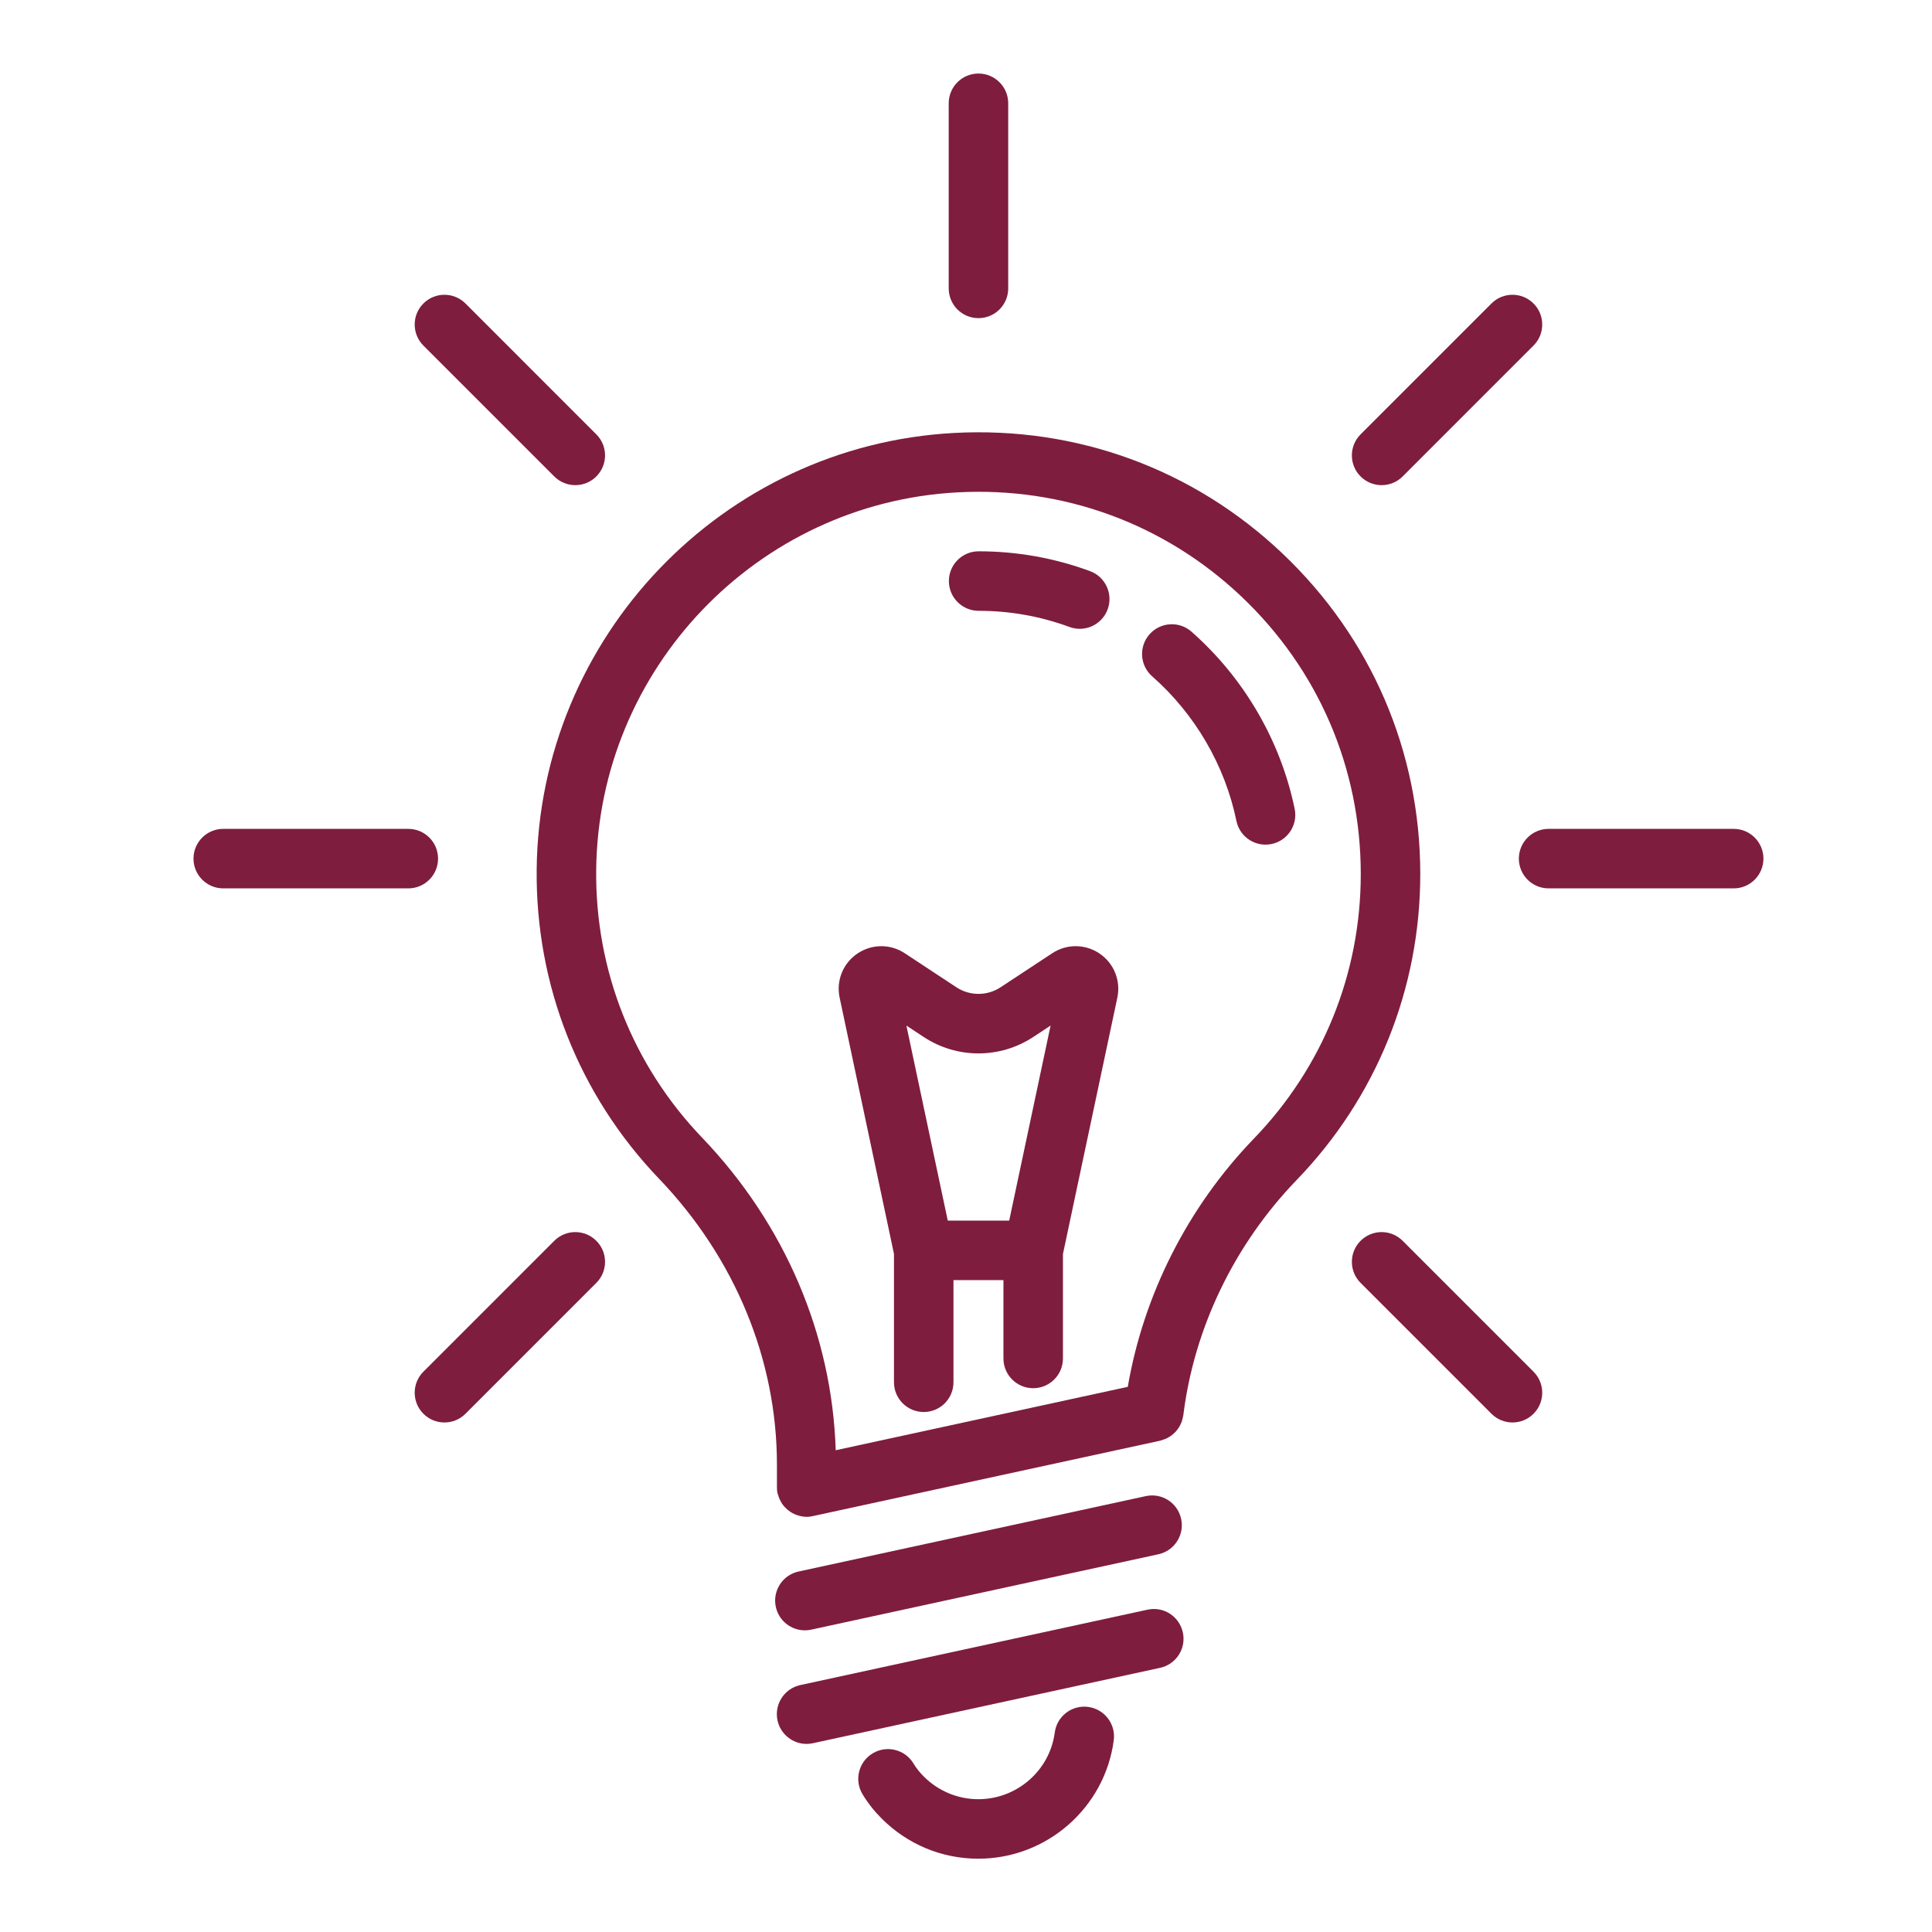
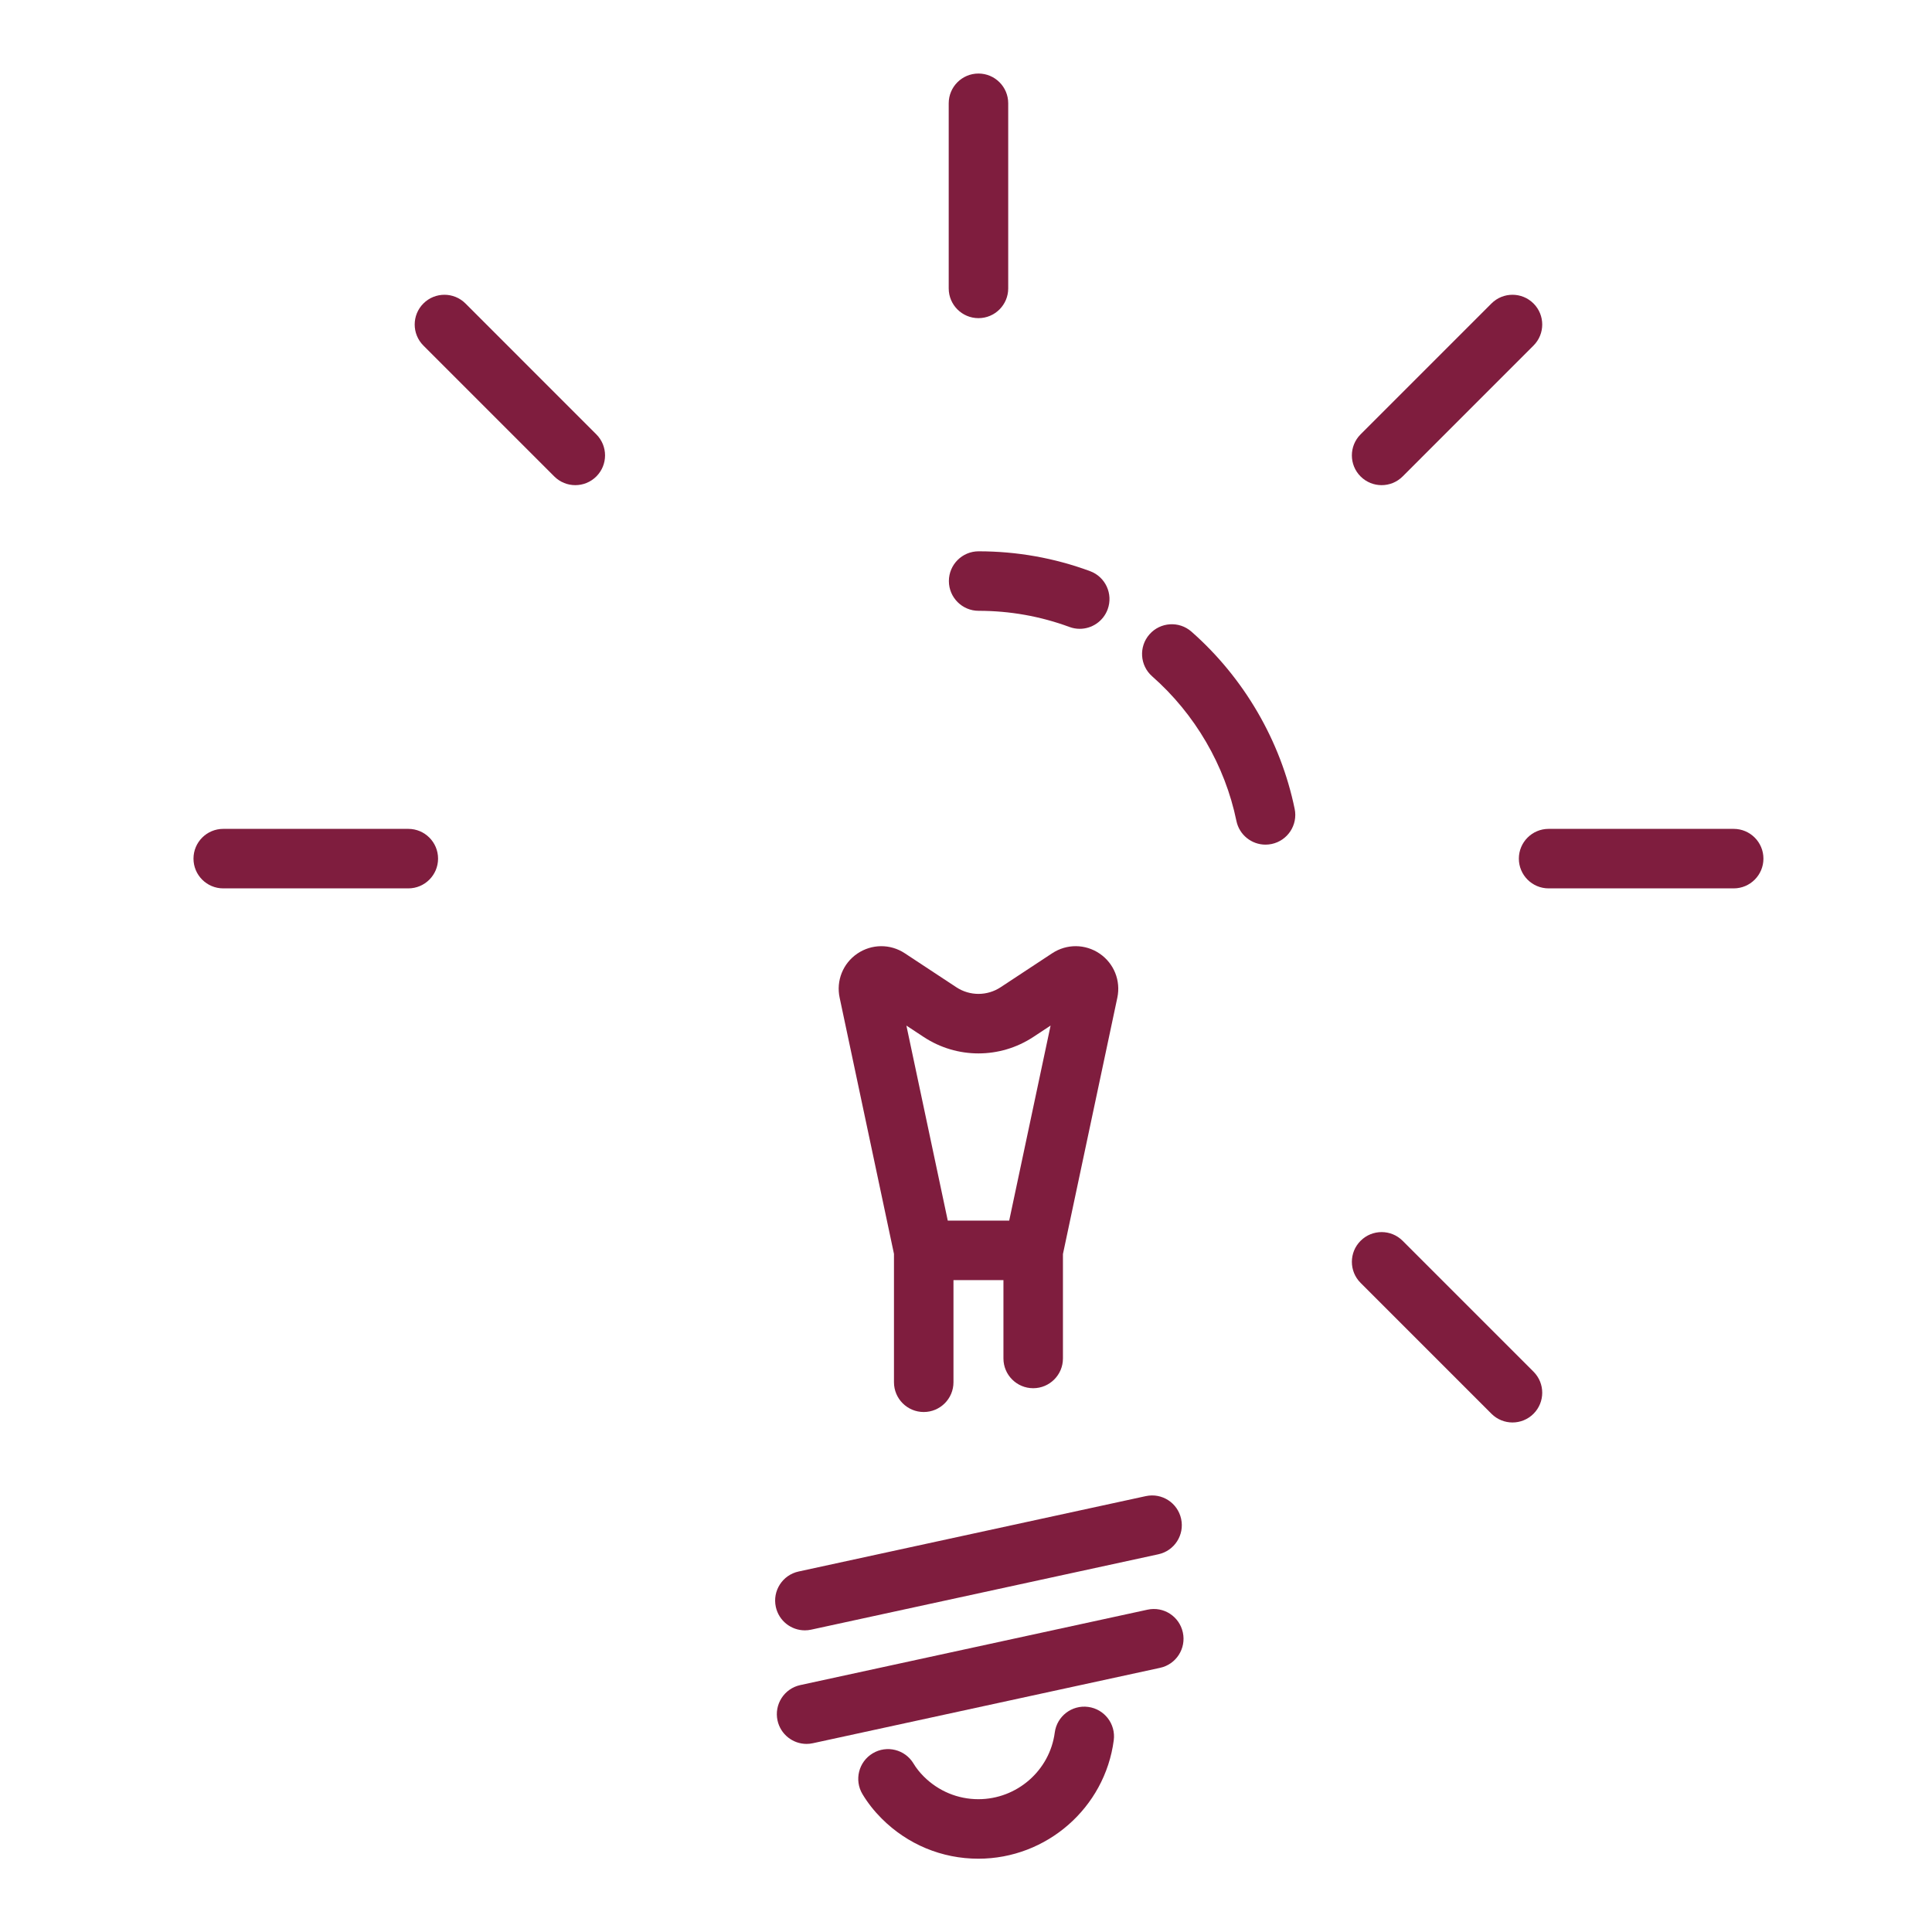
<svg xmlns="http://www.w3.org/2000/svg" width="1000" zoomAndPan="magnify" viewBox="0 0 750 750" height="1000" preserveAspectRatio="xMidYMid meet" version="1.0">
  <defs>
    <clipPath id="b9e3490691">
      <path d="M 333 662 L 433 662 L 433 721.547 L 333 721.547 Z M 333 662 " clip-rule="nonzero" />
    </clipPath>
    <clipPath id="f65a3c3412">
      <path d="M 589 321 L 684.75 321 L 684.75 345 L 589 345 Z M 589 321 " clip-rule="nonzero" />
    </clipPath>
    <clipPath id="968e0e7f7a">
      <path d="M 368 28.547 L 392 28.547 L 392 124 L 368 124 Z M 368 28.547 " clip-rule="nonzero" />
    </clipPath>
  </defs>
-   <path fill="#7f1d3e" d="M 255.848 457.594 C 285.359 488.422 301.605 527.844 301.605 568.594 L 301.605 576.938 C 301.582 577.852 301.629 578.777 301.832 579.711 C 301.867 579.859 301.961 579.973 302 580.117 C 302.254 581.133 302.656 582.082 303.164 582.973 C 303.277 583.176 303.367 583.387 303.492 583.582 C 304.094 584.5 304.836 585.297 305.664 586.008 C 305.84 586.156 306.004 586.301 306.188 586.438 C 307.078 587.117 308.059 587.672 309.129 588.07 C 309.258 588.117 309.387 588.148 309.516 588.191 C 310.668 588.574 311.875 588.836 313.156 588.836 C 314.094 588.836 314.996 588.691 315.867 588.48 L 450.344 559.281 C 450.469 559.254 450.582 559.199 450.707 559.164 C 451.082 559.07 451.438 558.941 451.797 558.812 C 452.164 558.68 452.527 558.555 452.875 558.387 C 453.188 558.238 453.477 558.055 453.773 557.879 C 454.121 557.672 454.465 557.473 454.785 557.234 C 455.07 557.023 455.328 556.777 455.594 556.535 C 455.867 556.285 456.148 556.047 456.398 555.773 C 456.676 555.473 456.914 555.141 457.16 554.812 C 457.348 554.555 457.547 554.309 457.711 554.039 C 457.941 553.668 458.121 553.273 458.309 552.879 C 458.441 552.598 458.582 552.324 458.691 552.035 C 458.836 551.645 458.941 551.234 459.043 550.82 C 459.129 550.488 459.219 550.16 459.273 549.816 C 459.297 549.676 459.348 549.547 459.363 549.406 C 463.516 515.648 479.109 483.246 503.258 458.176 C 534.266 426.137 551.348 383.926 551.348 339.32 C 551.348 291.73 532.309 247.5 497.746 214.762 C 463.223 182.059 417.945 165.508 370.332 168.074 C 280.477 172.926 209.324 247.32 208.336 337.441 C 207.867 382.449 224.738 425.117 255.848 457.594 Z M 371.59 191.141 C 412.715 188.906 451.992 203.242 481.871 231.535 C 511.777 259.867 528.25 298.145 528.25 339.32 C 528.25 377.895 513.484 414.398 486.645 442.125 C 460.996 468.758 443.938 502.676 437.801 538.367 L 324.426 562.98 C 323 518.273 304.824 475.355 272.531 441.613 C 245.625 413.523 231.023 376.613 231.438 337.688 C 232.285 259.715 293.848 195.34 371.59 191.141 Z M 371.59 191.141 " fill-opacity="1" fill-rule="nonzero" />
  <path fill="#7f1d3e" d="M 444.781 580.797 L 310.004 610.059 C 303.77 611.414 299.816 617.562 301.172 623.797 C 302.344 629.203 307.125 632.898 312.449 632.898 C 313.254 632.898 314.078 632.812 314.906 632.629 L 449.684 603.367 C 455.918 602.012 459.871 595.863 458.516 589.629 C 457.164 583.41 451.074 579.43 444.781 580.797 Z M 444.781 580.797 " fill-opacity="1" fill-rule="nonzero" />
  <path fill="#7f1d3e" d="M 459.18 633.715 C 457.828 627.492 451.734 623.504 445.445 624.879 L 310.668 654.145 C 304.434 655.5 300.48 661.652 301.832 667.883 C 303.008 673.289 307.789 676.984 313.109 676.984 C 313.914 676.984 314.742 676.898 315.57 676.715 L 450.348 647.449 C 456.578 646.102 460.535 639.949 459.18 633.715 Z M 459.18 633.715 " fill-opacity="1" fill-rule="nonzero" />
  <g clip-path="url(#b9e3490691)">
    <path fill="#7f1d3e" d="M 432.359 675.578 C 433.195 669.254 428.738 663.453 422.414 662.621 C 416.098 661.781 410.293 666.238 409.457 672.566 C 407.516 687.32 394.766 698.445 379.805 698.445 C 371.82 698.445 364.293 695.312 358.602 689.629 C 357 688.027 355.66 686.332 354.625 684.605 C 351.336 679.129 344.23 677.363 338.781 680.645 C 333.309 683.93 331.535 691.023 334.82 696.492 C 336.828 699.84 339.332 703.023 342.27 705.965 C 352.324 716.016 365.652 721.547 379.805 721.547 C 406.316 721.547 428.91 701.785 432.359 675.578 Z M 432.359 675.578 " fill-opacity="1" fill-rule="nonzero" />
  </g>
  <path fill="#7f1d3e" d="M 86.66 344.867 L 158.508 344.867 C 164.883 344.867 170.055 339.695 170.055 333.316 C 170.055 326.938 164.883 321.766 158.508 321.766 L 86.66 321.766 C 80.285 321.766 75.113 326.938 75.113 333.316 C 75.113 339.695 80.285 344.867 86.66 344.867 Z M 86.66 344.867 " fill-opacity="1" fill-rule="nonzero" />
  <g clip-path="url(#f65a3c3412)">
    <path fill="#7f1d3e" d="M 589.617 333.316 C 589.617 339.695 594.793 344.867 601.168 344.867 L 673.012 344.867 C 679.387 344.867 684.562 339.695 684.562 333.316 C 684.562 326.938 679.387 321.766 673.012 321.766 L 601.168 321.766 C 594.793 321.766 589.617 326.938 589.617 333.316 Z M 589.617 333.316 " fill-opacity="1" fill-rule="nonzero" />
  </g>
  <g clip-path="url(#968e0e7f7a)">
    <path fill="#7f1d3e" d="M 379.84 123.504 C 386.211 123.504 391.387 118.336 391.387 111.953 L 391.387 40.098 C 391.387 33.715 386.211 28.547 379.84 28.547 C 373.465 28.547 368.289 33.715 368.289 40.098 L 368.289 111.953 C 368.289 118.336 373.461 123.504 379.84 123.504 Z M 379.84 123.504 " fill-opacity="1" fill-rule="nonzero" />
  </g>
  <path fill="#7f1d3e" d="M 536.344 188.336 C 539.297 188.336 542.254 187.211 544.508 184.953 L 595.309 134.145 C 599.82 129.637 599.82 122.32 595.309 117.812 C 590.797 113.301 583.488 113.301 578.98 117.812 L 528.176 168.621 C 523.668 173.129 523.668 180.445 528.176 184.953 C 530.434 187.211 533.387 188.336 536.344 188.336 Z M 536.344 188.336 " fill-opacity="1" fill-rule="nonzero" />
-   <path fill="#7f1d3e" d="M 172.531 552.203 C 175.484 552.203 178.441 551.074 180.695 548.82 L 231.496 498.012 C 236.008 493.504 236.008 486.184 231.496 481.68 C 226.984 477.168 219.676 477.168 215.168 481.68 L 164.363 532.488 C 159.855 536.992 159.855 544.312 164.363 548.82 C 166.621 551.074 169.574 552.203 172.531 552.203 Z M 172.531 552.203 " fill-opacity="1" fill-rule="nonzero" />
  <path fill="#7f1d3e" d="M 215.168 184.953 C 217.422 187.211 220.379 188.336 223.332 188.336 C 226.285 188.336 229.242 187.211 231.496 184.953 C 236.008 180.445 236.008 173.129 231.496 168.621 L 180.695 117.812 C 176.184 113.301 168.875 113.301 164.363 117.812 C 159.855 122.32 159.855 129.637 164.363 134.145 Z M 215.168 184.953 " fill-opacity="1" fill-rule="nonzero" />
  <path fill="#7f1d3e" d="M 595.312 532.488 L 544.508 481.68 C 540 477.168 532.691 477.168 528.18 481.68 C 523.668 486.188 523.668 493.504 528.18 498.012 L 578.98 548.82 C 581.238 551.074 584.191 552.203 587.145 552.203 C 590.102 552.203 593.059 551.074 595.312 548.82 C 599.82 544.312 599.82 536.992 595.312 532.488 Z M 595.312 532.488 " fill-opacity="1" fill-rule="nonzero" />
  <path fill="#7f1d3e" d="M 347.039 486.75 L 347.039 536.594 C 347.039 542.973 352.215 548.141 358.59 548.141 C 364.965 548.141 370.137 542.973 370.137 536.594 L 370.137 496.938 L 389.535 496.938 L 389.535 527.352 C 389.535 533.73 394.707 538.902 401.082 538.902 C 407.457 538.902 412.633 533.73 412.633 527.352 L 412.633 486.824 L 433.75 387.289 C 435.141 380.695 432.449 373.984 426.887 370.191 C 421.324 366.398 414.098 366.34 408.473 370.047 L 388.422 383.258 C 383.203 386.684 376.48 386.684 371.266 383.258 L 351.223 370.047 C 345.598 366.34 338.367 366.402 332.785 370.203 C 327.227 374.004 324.543 380.719 325.945 387.293 Z M 358.559 402.543 C 371.492 411.07 388.195 411.059 401.129 402.547 L 407.836 398.125 L 391.77 473.84 L 367.922 473.84 L 351.863 398.129 Z M 358.559 402.543 " fill-opacity="1" fill-rule="nonzero" />
  <path fill="#7f1d3e" d="M 379.906 237.117 C 392.023 237.117 403.883 239.227 415.152 243.387 C 416.469 243.875 417.82 244.105 419.152 244.105 C 423.852 244.105 428.262 241.219 429.984 236.555 C 432.195 230.566 429.137 223.93 423.152 221.715 C 409.309 216.605 394.762 214.016 379.906 214.016 C 373.531 214.016 368.355 219.188 368.355 225.566 C 368.355 231.945 373.527 237.117 379.906 237.117 Z M 379.906 237.117 " fill-opacity="1" fill-rule="nonzero" />
  <path fill="#7f1d3e" d="M 479.969 318.66 C 481.086 324.125 485.898 327.887 491.258 327.887 C 492.035 327.887 492.816 327.809 493.605 327.648 C 499.855 326.359 503.879 320.254 502.586 314.008 C 497.148 287.582 482.914 263.148 462.52 245.207 C 457.738 240.988 450.43 241.473 446.227 246.25 C 442.008 251.043 442.48 258.34 447.27 262.551 C 463.918 277.199 475.531 297.125 479.969 318.66 Z M 479.969 318.66 " fill-opacity="1" fill-rule="nonzero" />
</svg>